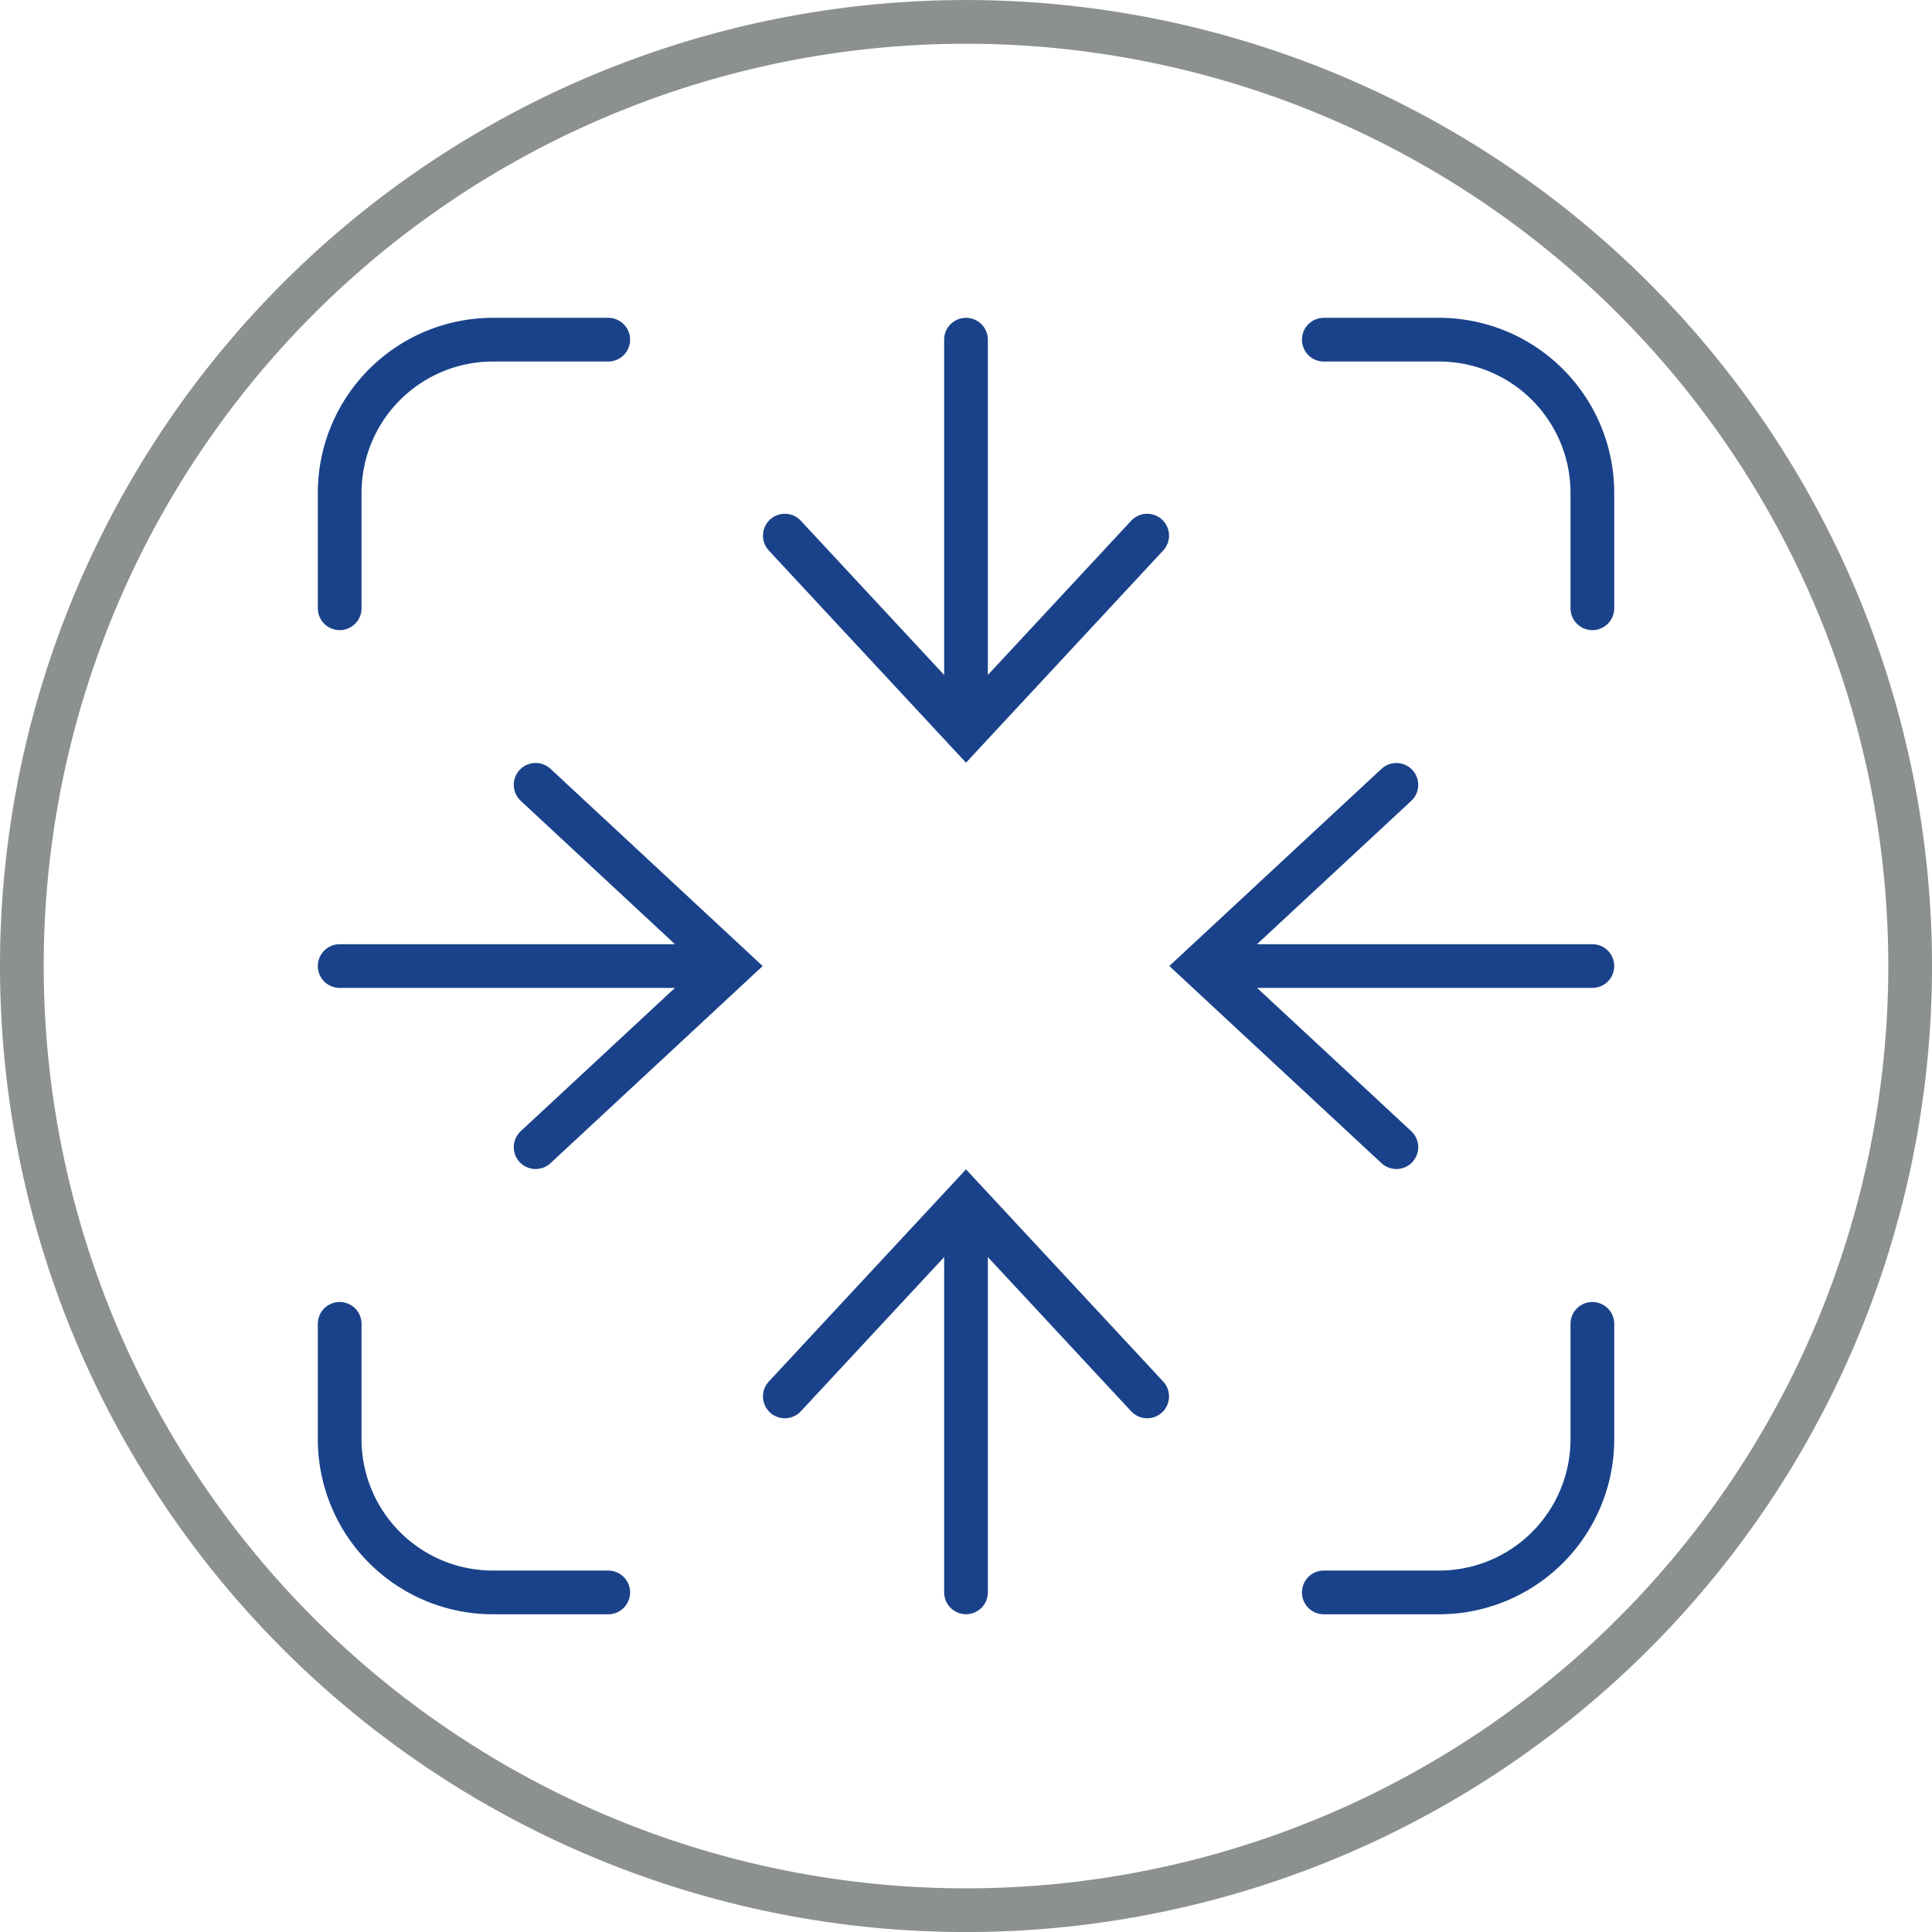
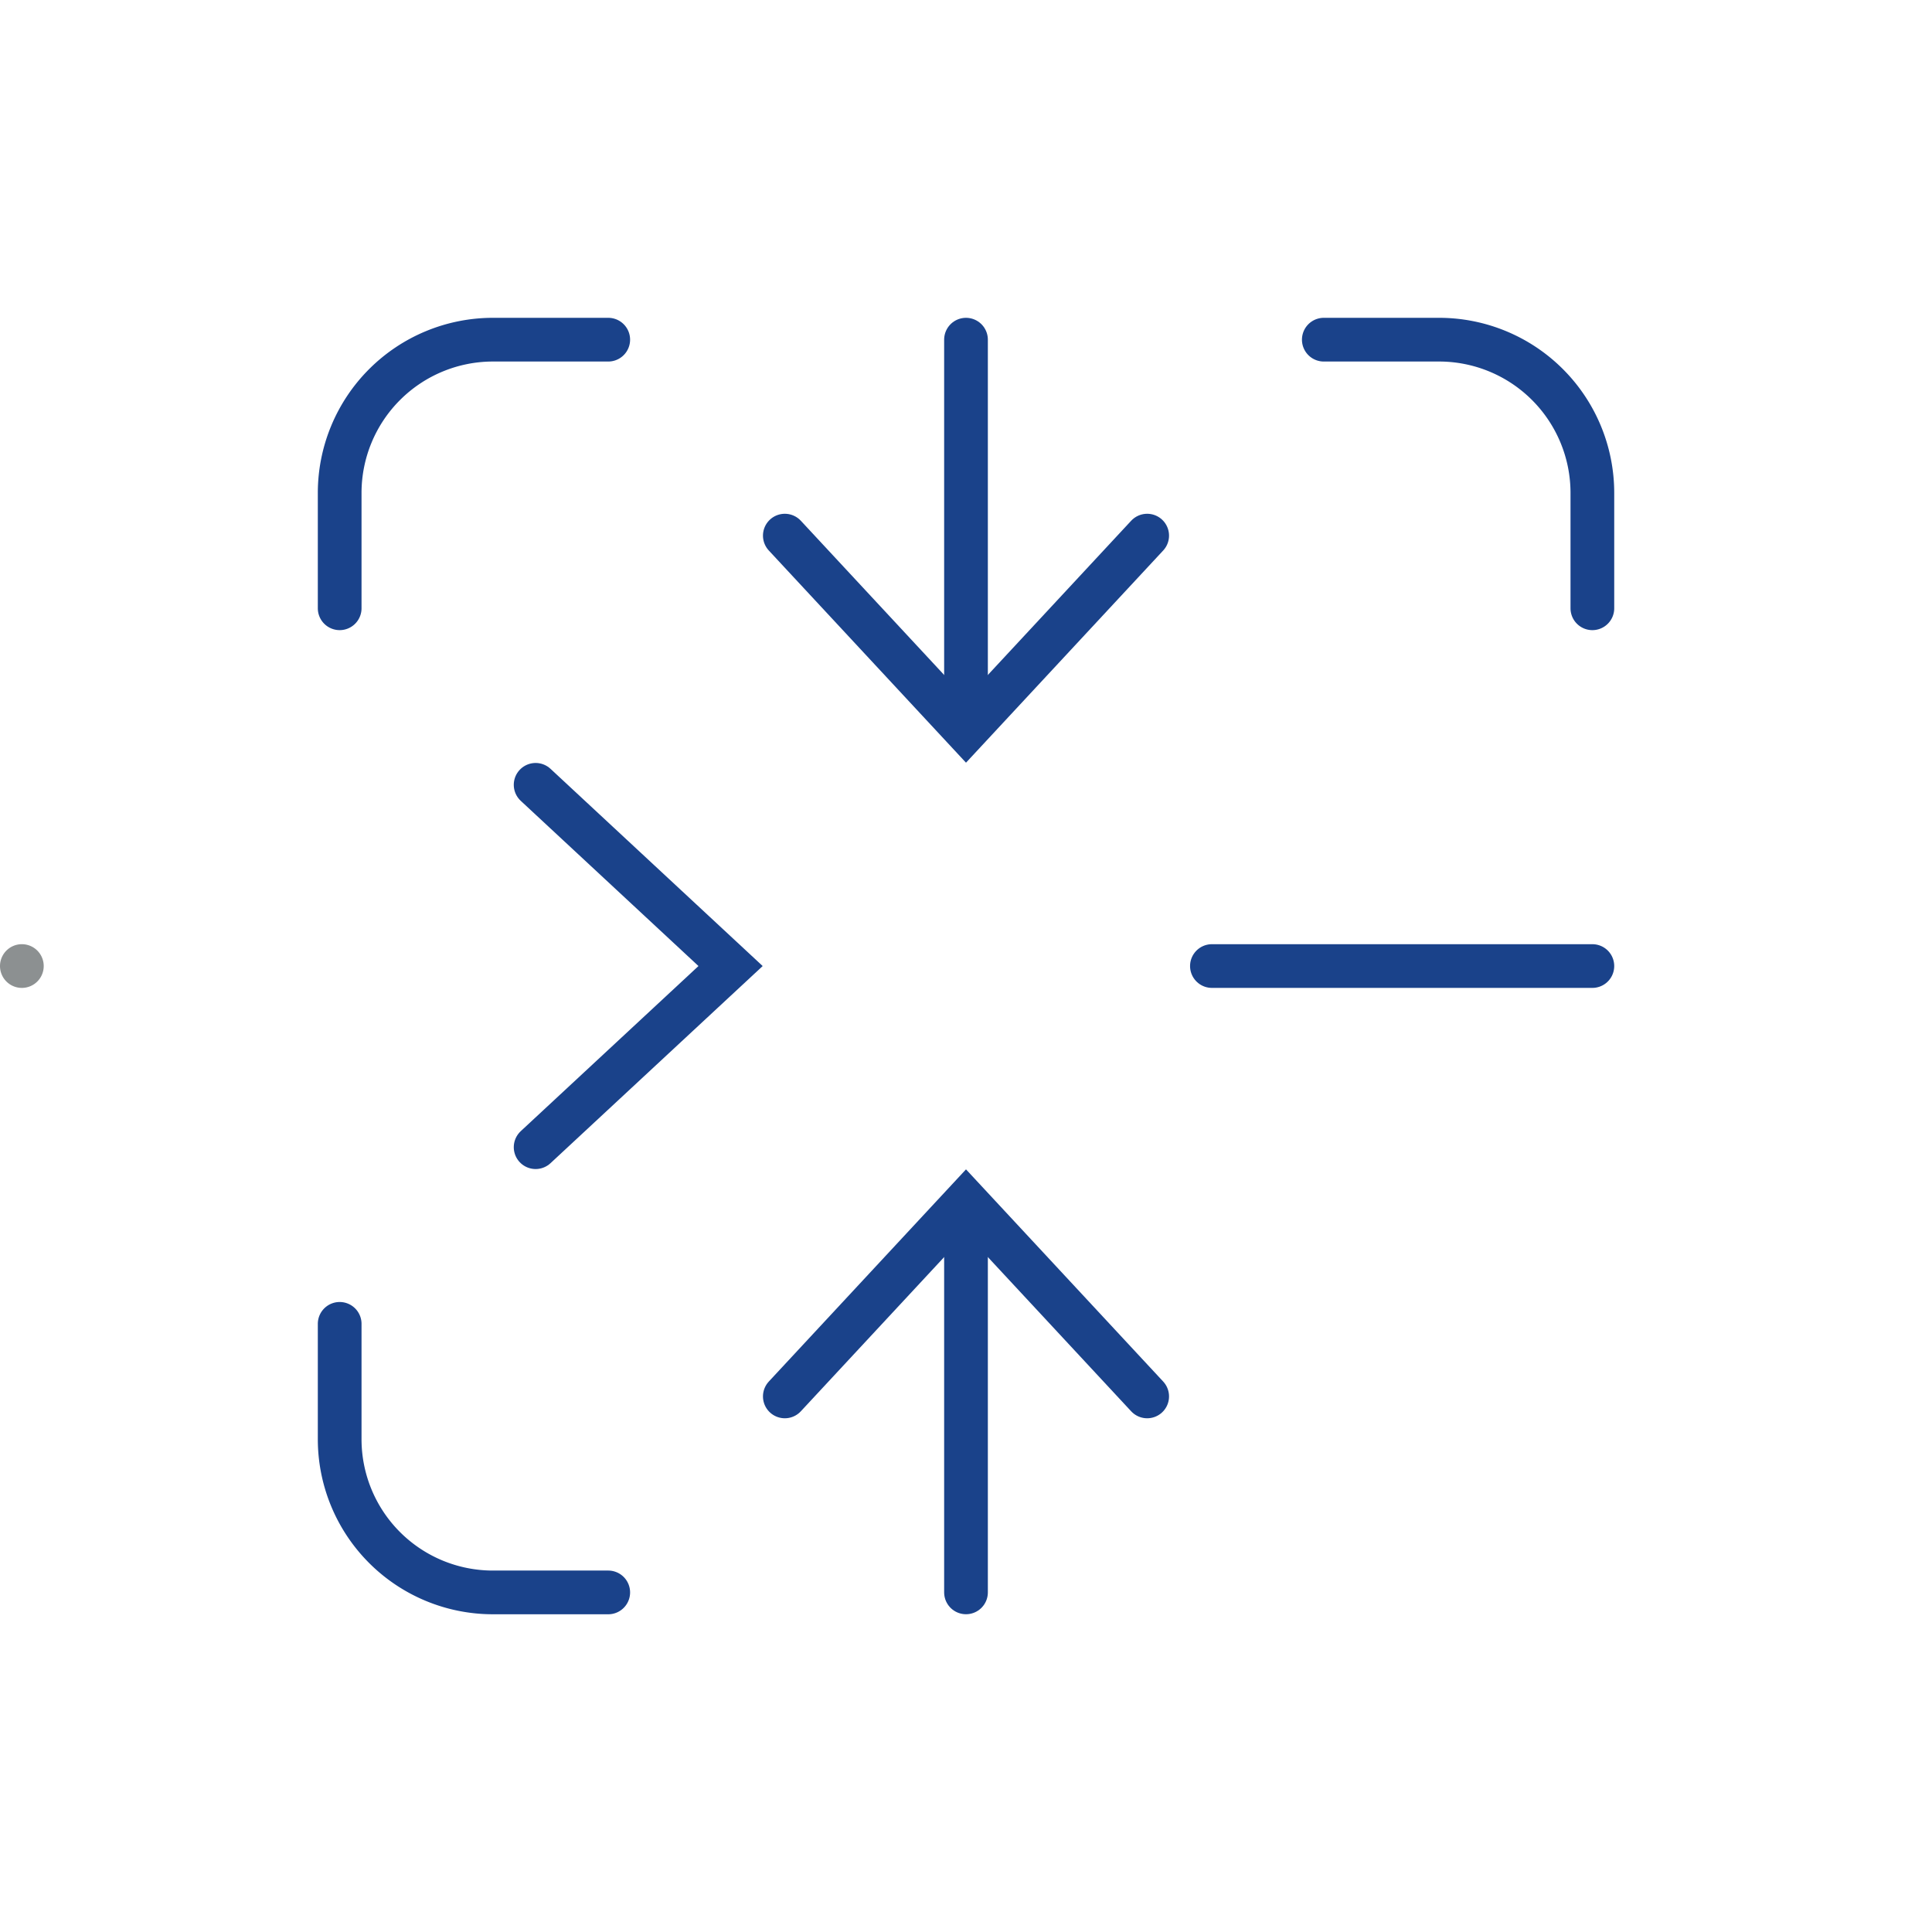
<svg xmlns="http://www.w3.org/2000/svg" viewBox="0 0 44.2 44.201">
  <defs>
    <style>.a,.b{fill:none;stroke-linecap:round;stroke-miterlimit:10;}.a{stroke:#8c9091;}.b{stroke:#1a428a;}</style>
  </defs>
  <title>icon-multi</title>
-   <path class="a" d="M213.258,765.938a21.6,21.6,0,1,1,21.6,21.6A21.6,21.6,0,0,1,213.258,765.938Z" transform="translate(-212.758 -743.837)" />
+   <path class="a" d="M213.258,765.938A21.6,21.6,0,0,1,213.258,765.938Z" transform="translate(-212.758 -743.837)" />
  <path class="b" d="M226.673,751.608h-2.638a3.507,3.507,0,0,0-3.506,3.507v2.638" transform="translate(-212.758 -743.837)" />
  <path class="b" d="M249.188,757.753v-2.638a3.507,3.507,0,0,0-3.506-3.507h-2.638" transform="translate(-212.758 -743.837)" />
  <path class="b" d="M220.529,774.124v2.638a3.506,3.506,0,0,0,3.506,3.506h2.638" transform="translate(-212.758 -743.837)" />
-   <path class="b" d="M243.044,780.268h2.638a3.506,3.506,0,0,0,3.506-3.506v-2.638" transform="translate(-212.758 -743.837)" />
  <polyline class="b" points="17.955 31.947 22.1 27.487 26.245 31.947" />
  <line class="b" x1="22.1" y1="36.43" x2="22.1" y2="27.727" />
  <polyline class="b" points="12.254 17.955 16.714 22.101 12.254 26.245" />
-   <line class="b" x1="7.771" y1="22.101" x2="16.474" y2="22.101" />
-   <polyline class="b" points="31.946 26.245 27.486 22.1 31.946 17.956" />
  <line class="b" x1="36.43" y1="22.101" x2="27.726" y2="22.101" />
  <polyline class="b" points="26.245 12.254 22.1 16.714 17.955 12.254" />
  <line class="b" x1="22.1" y1="7.771" x2="22.1" y2="16.475" />
</svg>